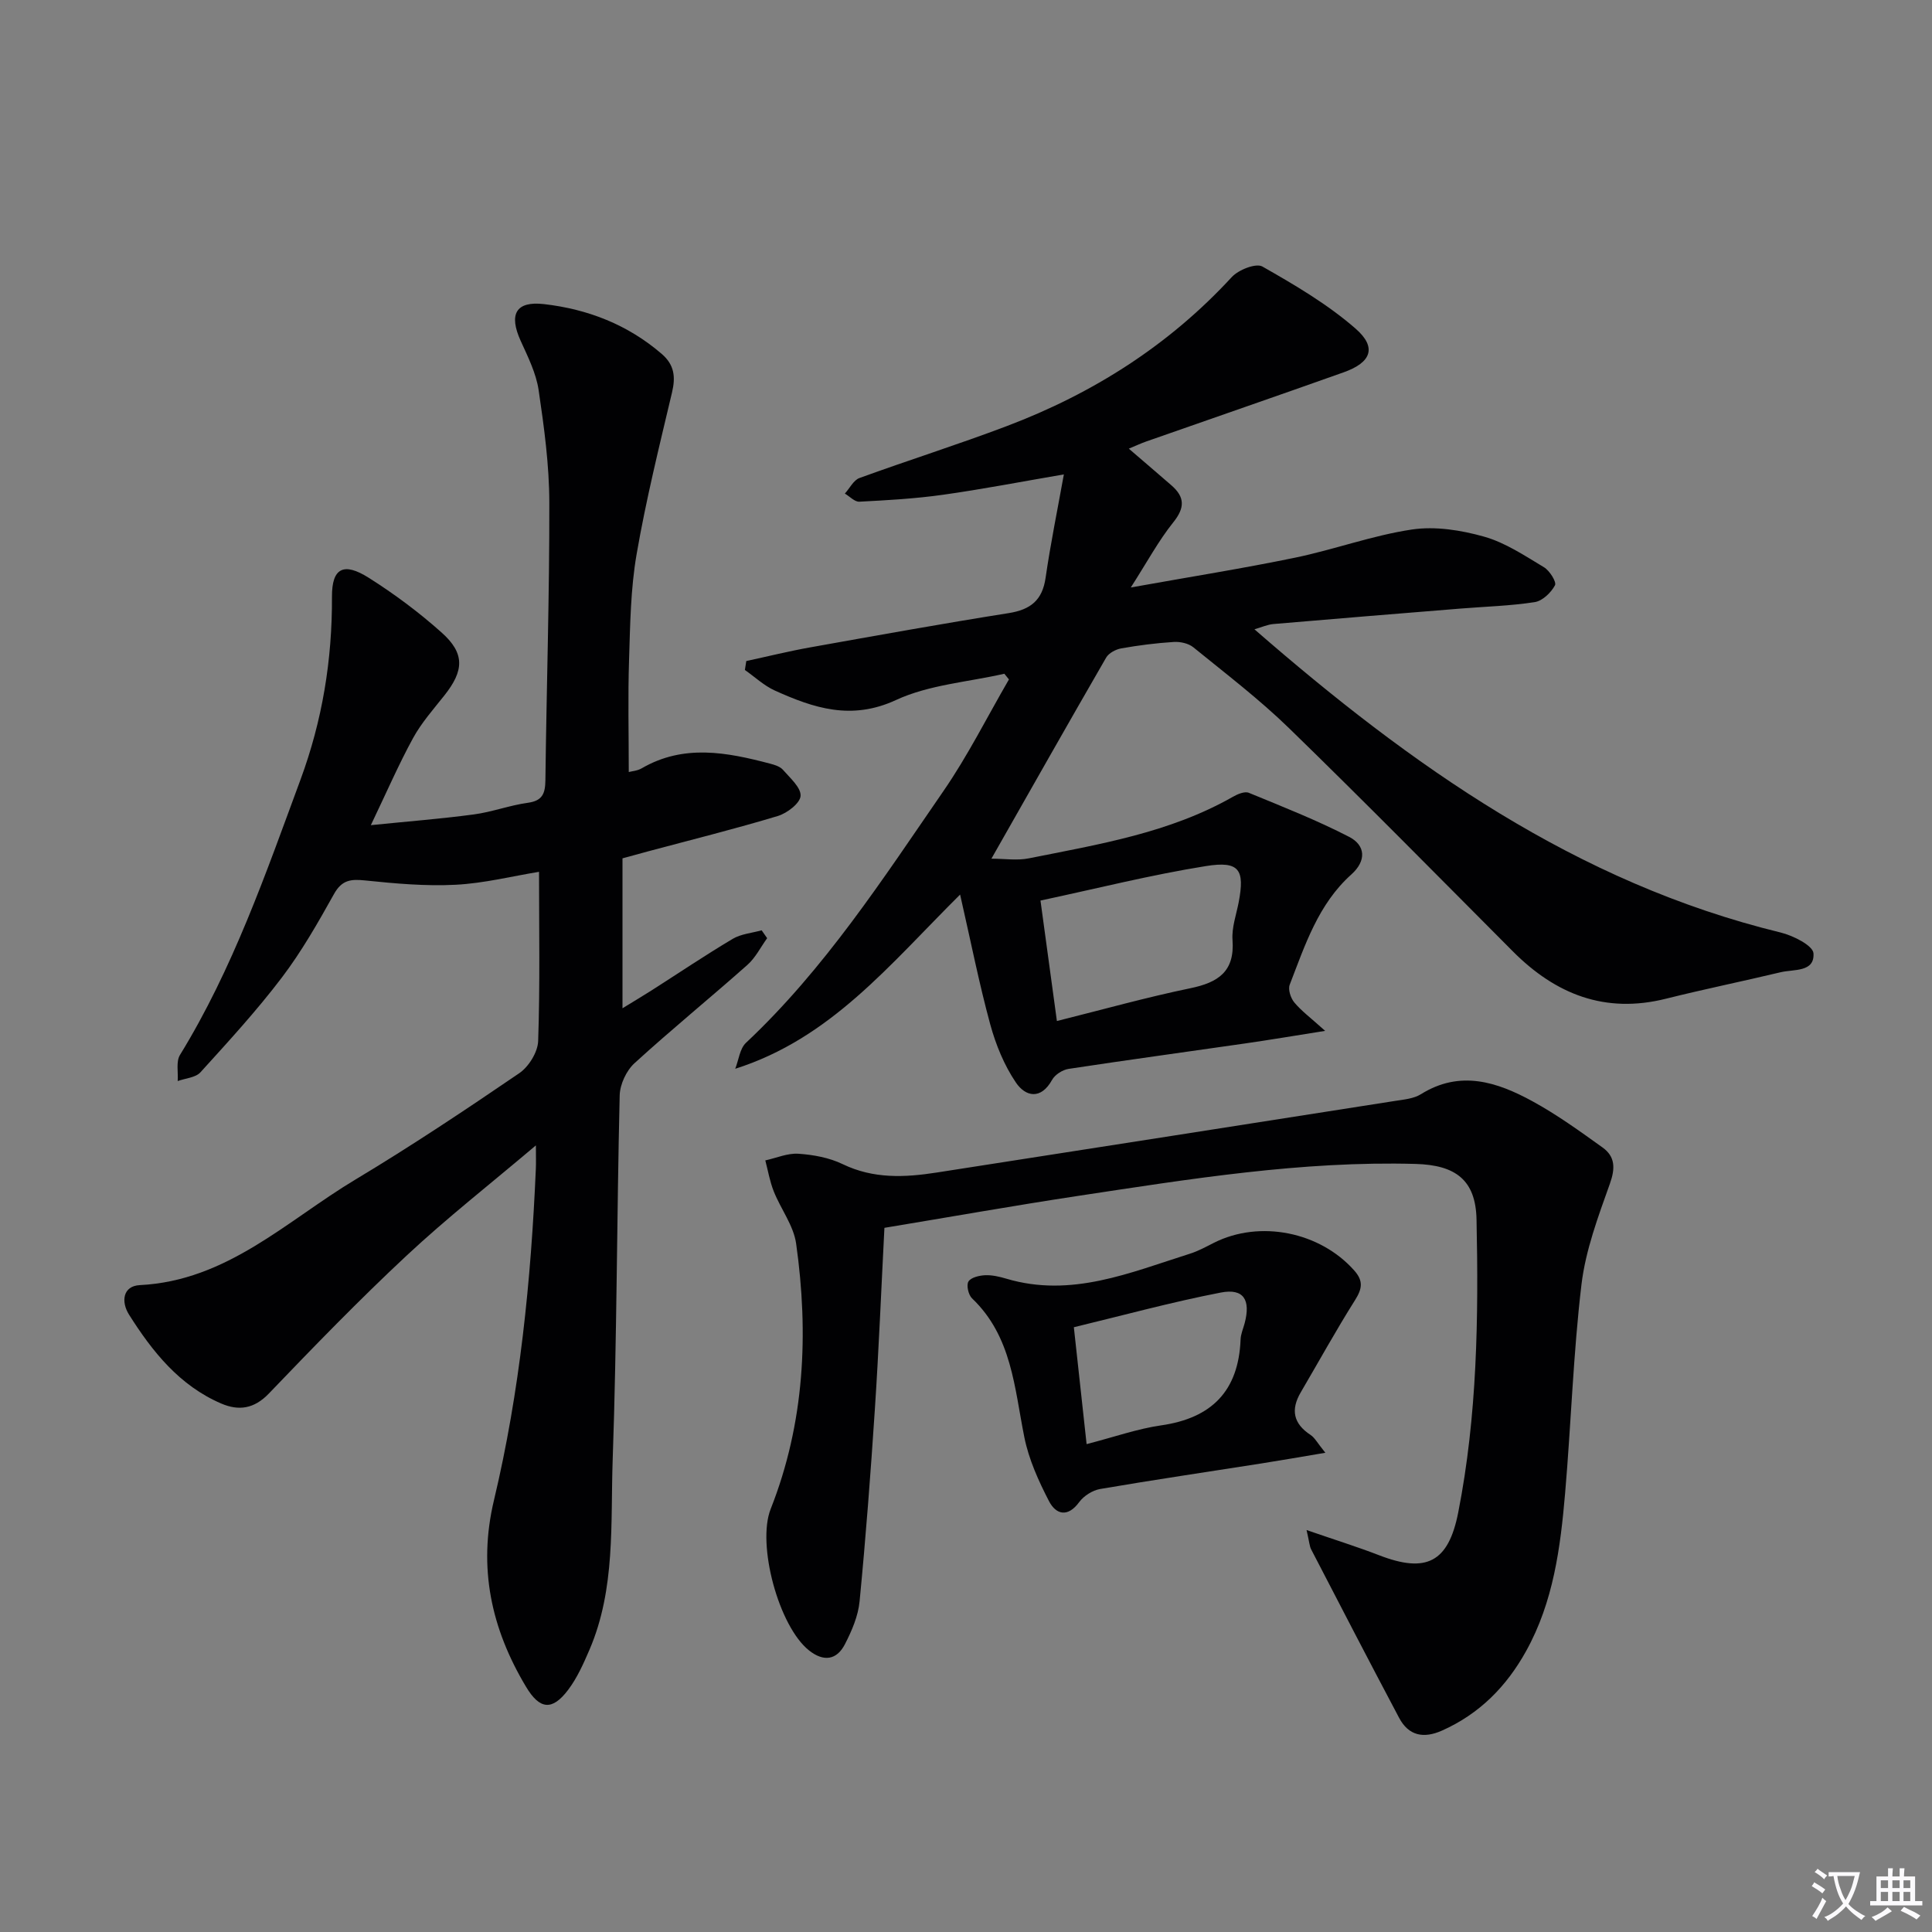
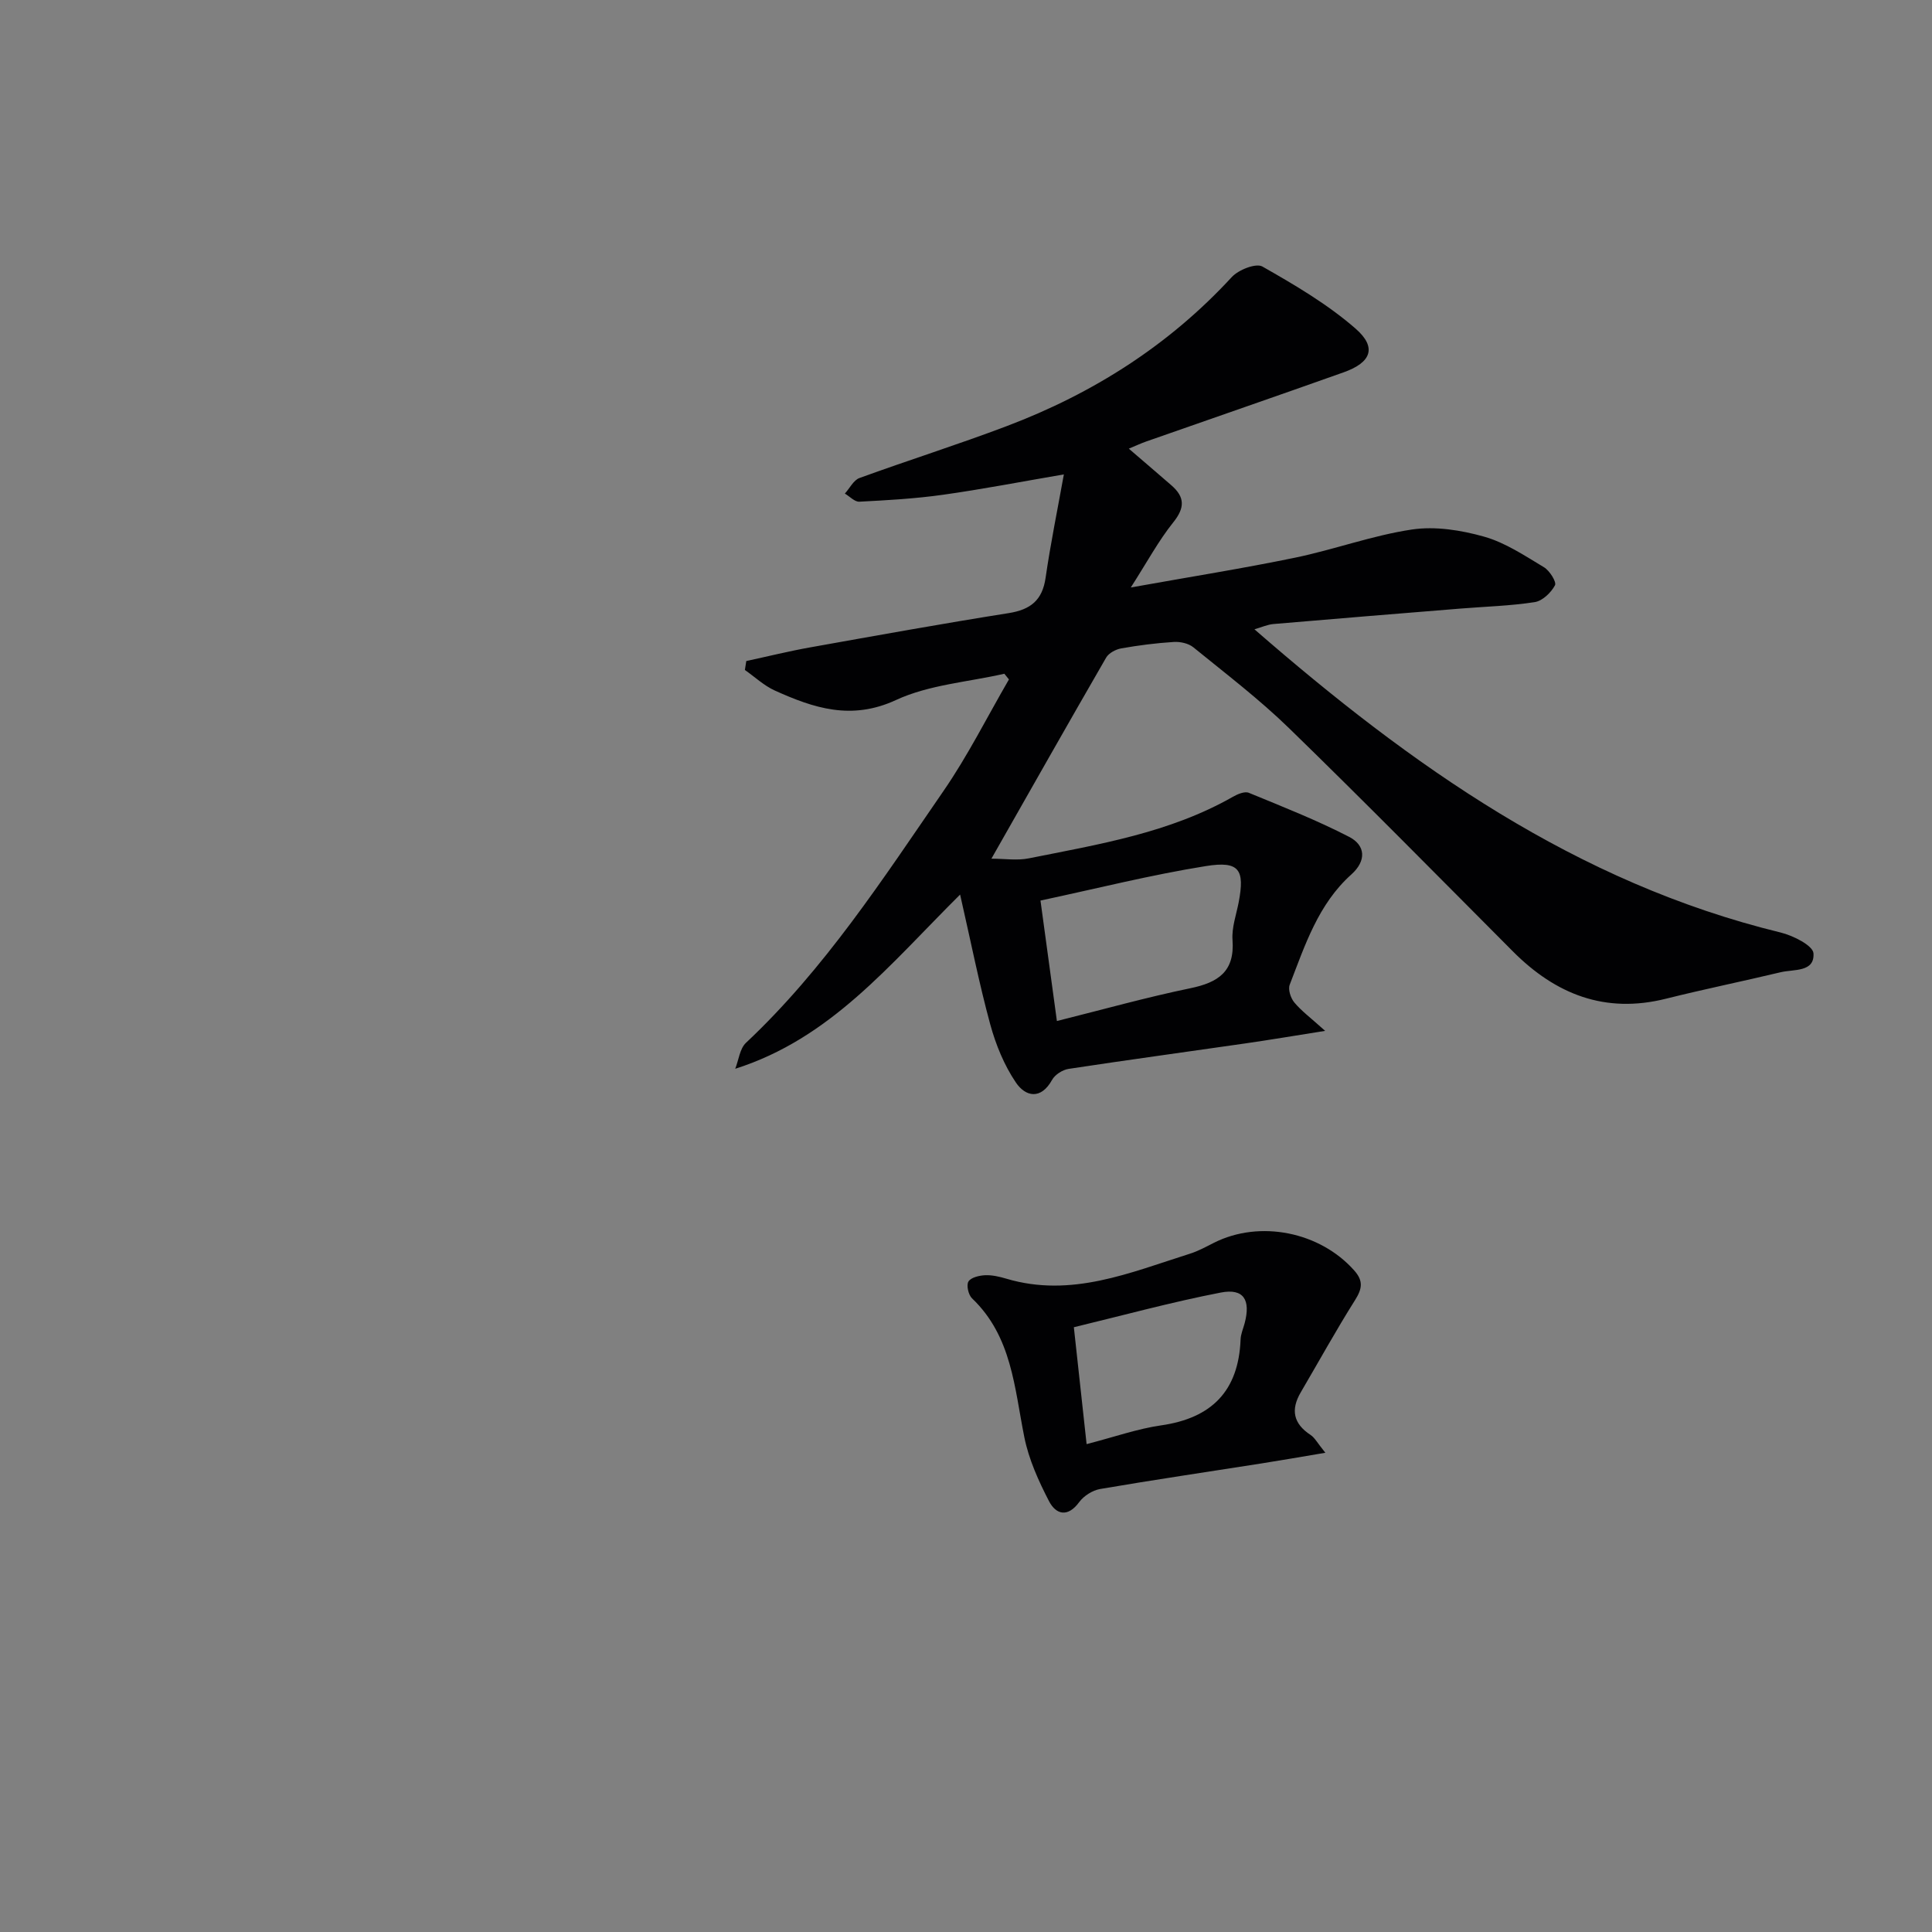
<svg xmlns="http://www.w3.org/2000/svg" enable-background="new 0 0 400 400" viewBox="0 0 400 400">
  <rect x="0" y="0" width="400" height="400" fill="#808080" stroke="none" />
-   <path d="m377.9 391.2c-.2.3-.4.5-.6.8-.7-.6-1.4-1-2.2-1.5.2-.3.4-.5.5-.8.6.4 1.4.8 2.3 1.5zm-1.8 6.1c-.2-.2-.5-.4-.9-.6.4-.6.8-1.2 1.2-1.9s.7-1.3.9-1.9c.3.3.5.5.8.7-.7 1.3-1.4 2.6-2 3.7zm2.2-9c-.3.3-.5.5-.6.8-.6-.6-1.3-1.1-2-1.5.3-.3.5-.5.6-.7.6.5 1.3.9 2 1.4zm.3.2v-.9h2 4.5c-.3 1.3-.6 2.5-1 3.6s-.9 2.1-1.4 3c.4.5 1 1 1.6 1.4s1.2.8 1.9 1.1c-.3.2-.5.4-.8.8-.4-.3-1-.7-1.6-1.2s-1.2-1.1-1.6-1.6c-.5.6-1.1 1.1-1.7 1.6s-1.4.9-2.1 1.4c-.1-.3-.3-.5-.7-.8.6-.2 1.2-.5 1.9-1s1.4-1.1 2-1.8c-.5-.8-.9-1.6-1.2-2.5s-.6-2-.8-3.2c-.4.1-.7.1-1 .1zm2.5 2.7c.3 1 .7 1.7 1 2.2.3-.5.6-1.1 1-2s.6-1.9.9-3h-3.2-.4c.1.9.3 1.8.7 2.8z" fill="#fbfafc" />
-   <path d="m396.5 388.5v1.5 3.6h1.5v.9c-.4 0-1 0-1.7 0h-7.9c-.5 0-.9 0-1.2 0v-.9h1.3v-3.5c0-.7 0-1.2 0-1.6h2.4c0-.8 0-1.4 0-1.7h1c0 .3-.1.8-.1 1.7h1.5c0-.8 0-1.4 0-1.7h1c0 .3-.1.9-.1 1.7zm-8.2 9.2c-.2-.3-.5-.5-.8-.8.8-.3 1.4-.6 1.9-.9s1-.7 1.4-1.1c.3.3.6.5.9.8-1.6 1-2.8 1.6-3.4 2zm2.6-6.8v-1.6h-1.5v1.6zm0 2.7v-1.9h-1.5v1.9zm2.4-2.7v-1.6h-1.5v1.6zm0 2.7v-1.9h-1.5v1.9zm.2 2 .7-.8c.4.2.9.5 1.6.8s1.3.7 1.8 1c-.3.3-.5.5-.8.8-.4-.3-1.5-1-3.3-1.8zm2-4.7v-1.6h-1.4v1.6zm0 2.7v-1.9h-1.4v1.9z" fill="#fbfafc" />
  <g fill="#010103">
-     <path d="m110.95 237.14c-9.45 8-18.45 15.05-26.78 22.83-9.82 9.16-19.19 18.83-28.49 28.53-3.08 3.22-6.26 3.63-9.87 2.09-8.64-3.71-14.25-10.73-19.09-18.4-1.69-2.67-1.31-5.94 2.22-6.12 18.09-.9 30.42-13.33 44.65-21.86 11.55-6.93 22.78-14.42 33.91-22.01 1.97-1.34 3.84-4.36 3.92-6.67.4-11.61.18-23.23.18-35.03-5.57.91-11.39 2.38-17.28 2.68-6.2.32-12.49-.25-18.69-.89-2.96-.31-4.83-.14-6.47 2.79-3.32 5.95-6.72 11.93-10.83 17.34-5.2 6.85-11.04 13.21-16.83 19.59-1.01 1.11-3.11 1.23-4.71 1.81.13-1.82-.37-4.02.47-5.4 10.96-17.84 17.74-37.48 24.94-56.96 4.54-12.28 6.59-24.83 6.53-37.91-.03-5.99 2.44-7.19 7.59-3.94 5.31 3.35 10.42 7.16 15.1 11.34 4.86 4.33 4.67 7.89.57 13.05-2.27 2.86-4.74 5.65-6.48 8.83-3 5.49-5.49 11.25-8.73 18.01 7.67-.78 14.52-1.31 21.31-2.22 3.77-.5 7.42-1.89 11.19-2.41 3.08-.42 3.6-1.97 3.64-4.7.23-19.14.85-38.28.81-57.42-.01-7.78-1.07-15.6-2.21-23.31-.52-3.51-2.22-6.91-3.72-10.21-2.5-5.52-1.01-8.27 4.81-7.61 9.08 1.04 17.36 4.25 24.4 10.32 2.62 2.26 2.89 4.76 2.12 7.99-2.63 11.12-5.39 22.24-7.33 33.49-1.24 7.17-1.33 14.56-1.56 21.86-.25 7.63-.06 15.27-.06 23.22.66-.18 1.8-.25 2.68-.77 8.71-5.06 17.65-3.32 26.6-.96.95.25 2.07.6 2.66 1.29 1.46 1.68 3.75 3.67 3.63 5.39-.1 1.52-2.79 3.57-4.7 4.15-8.88 2.68-17.9 4.92-26.86 7.32-1.58.42-3.15.86-5.31 1.45v31.04c1.94-1.19 3.97-2.4 5.96-3.66 5.61-3.58 11.13-7.3 16.84-10.7 1.74-1.04 3.99-1.21 6.01-1.78.38.54.76 1.09 1.14 1.63-1.35 1.87-2.42 4.06-4.11 5.55-7.72 6.85-15.73 13.37-23.35 20.33-1.69 1.54-3.01 4.38-3.07 6.66-.6 25.13-.57 50.29-1.45 75.41-.46 13.2.62 26.73-4.8 39.36-1.24 2.88-2.55 5.83-4.41 8.3-3.3 4.38-5.89 4.13-8.73-.62-7.19-12-9.98-24.63-6.64-38.63 5.37-22.53 7.67-45.5 8.67-68.61.06-1.3.01-2.57.01-4.85z" />
    <path d="m205.26 177.78c2.74 0 5.34.42 7.75-.07 14.48-2.9 29.14-5.27 42.26-12.75.96-.55 2.43-1.17 3.28-.82 7 2.88 14.07 5.66 20.79 9.13 3.38 1.75 3.6 4.94.45 7.77-6.86 6.14-9.6 14.64-12.77 22.84-.38.98.2 2.75.94 3.65 1.44 1.74 3.32 3.13 6.4 5.9-6.49 1.03-11.54 1.88-16.61 2.61-12.17 1.76-24.35 3.41-36.5 5.26-1.26.19-2.83 1.19-3.43 2.28-2.34 4.21-5.52 3.45-7.48.56-2.43-3.58-4.17-7.84-5.32-12.05-2.29-8.4-3.98-16.97-6.24-26.88-14.75 14.66-26.79 29.77-46.56 36.07.72-1.82.94-4.16 2.22-5.37 16.3-15.31 28.36-33.94 40.91-52.16 5.05-7.33 9.06-15.37 13.54-23.08-.32-.39-.64-.79-.95-1.18-7.52 1.72-15.58 2.27-22.43 5.44-9.24 4.28-17.02 1.68-25.09-1.96-2.25-1.02-4.14-2.82-6.2-4.26.1-.62.19-1.23.29-1.85 4.37-.94 8.72-2.02 13.13-2.81 13.71-2.45 27.43-4.93 41.19-7.11 4.53-.72 6.98-2.65 7.65-7.32 1.04-7.17 2.5-14.27 3.78-21.4-8.82 1.51-16.87 3.07-24.98 4.21-5.74.81-11.56 1.14-17.36 1.44-.97.05-2-1.09-3-1.68 1-1.1 1.79-2.77 3.02-3.22 10.13-3.69 20.42-6.93 30.5-10.75 17.83-6.75 33.57-16.72 46.59-30.86 1.39-1.51 5.01-2.93 6.33-2.18 6.72 3.82 13.51 7.81 19.3 12.86 4.47 3.9 3.23 7.02-2.46 9.04-13.61 4.84-27.27 9.55-40.9 14.33-1.06.37-2.08.85-3.59 1.48 3.17 2.73 6.02 5.16 8.84 7.61 2.77 2.42 2.79 4.63.36 7.65-3.06 3.82-5.41 8.21-8.79 13.48 12.31-2.21 23.24-3.94 34.06-6.18 8.1-1.68 15.98-4.6 24.14-5.82 4.83-.72 10.18.13 14.95 1.48 4.39 1.24 8.41 3.94 12.39 6.33 1.17.7 2.65 3.06 2.28 3.74-.81 1.52-2.59 3.23-4.18 3.48-5.08.79-10.26.92-15.39 1.34-12.91 1.05-25.83 2.09-38.73 3.2-1.23.11-2.43.66-3.92 1.09 32.44 28.24 66.65 52.48 108.95 62.78 2.58.63 6.68 2.69 6.79 4.3.27 3.96-4.08 3.27-6.79 3.92-7.9 1.89-15.87 3.51-23.74 5.48-12.59 3.16-22.83-.89-31.69-9.78-15.4-15.46-30.72-31.02-46.36-46.23-6.19-6.02-13.11-11.29-19.82-16.75-1-.81-2.69-1.18-4.03-1.1-3.64.23-7.28.69-10.88 1.33-1.15.2-2.59.97-3.14 1.92-7.83 13.55-15.51 27.13-23.75 41.62zm13.56 33.61c9.64-2.41 18.55-4.91 27.6-6.78 5.77-1.19 9.24-3.43 8.76-9.99-.19-2.57.78-5.23 1.28-7.83 1.28-6.73.15-8.59-6.78-7.48-11.39 1.82-22.62 4.66-34.26 7.14 1.16 8.55 2.22 16.33 3.4 24.94z" />
-     <path d="m270.51 316.78c5.81 2.01 10.48 3.46 15.03 5.22 9.75 3.77 14.34 1.48 16.37-8.86 3.94-20.04 4.22-40.35 3.79-60.66-.17-8.12-4.27-11.27-12.61-11.5-23.57-.65-46.73 3.12-69.9 6.62-13.27 2.01-26.48 4.36-40.08 6.61-.66 12.73-1.16 25.17-1.98 37.58-.87 13.26-1.88 26.51-3.16 39.74-.29 3.04-1.61 6.11-3.03 8.87-1.7 3.33-4.43 3.69-7.43 1.31-6.28-4.98-10.85-21.93-7.95-29.29 7.03-17.8 7.9-36.27 5.27-54.95-.53-3.75-3.19-7.17-4.64-10.83-.81-2.04-1.18-4.25-1.74-6.39 2.29-.5 4.61-1.53 6.85-1.38 3.1.21 6.39.81 9.16 2.15 6.37 3.08 12.86 2.77 19.48 1.74 31.66-4.93 63.32-9.87 94.98-14.84 1.8-.28 3.8-.46 5.27-1.38 8.11-5.06 15.76-2.54 23.1 1.47 5.07 2.77 9.8 6.19 14.51 9.57 2.6 1.87 2.66 4.28 1.51 7.49-2.42 6.8-5.03 13.76-5.88 20.85-1.71 14.34-2.15 28.83-3.39 43.23-.97 11.28-2.42 22.48-8.06 32.66-4.08 7.37-9.67 13.03-17.43 16.49-3.8 1.69-6.9 1.09-8.88-2.64-6.14-11.58-12.17-23.22-18.2-34.86-.35-.65-.38-1.52-.96-4.02z" />
    <path d="m274.4 300.78c-5.11.86-9.17 1.57-13.24 2.21-11.13 1.75-22.28 3.39-33.38 5.29-1.58.27-3.39 1.42-4.34 2.71-2.38 3.25-4.81 2.58-6.25-.18-2.17-4.19-4.19-8.66-5.11-13.24-2.06-10.22-2.56-20.88-10.84-28.77-.75-.72-1.2-2.73-.73-3.48.53-.85 2.24-1.24 3.46-1.3 1.45-.06 2.97.3 4.39.72 13.45 4 25.63-1.27 37.99-5.17 1.72-.54 3.35-1.44 4.97-2.26 9.51-4.79 21.96-2.28 29.06 5.73 1.93 2.17 1.64 3.79.17 6.13-3.94 6.25-7.51 12.73-11.25 19.11-2.11 3.6-1.52 6.48 2.04 8.81.88.58 1.41 1.66 3.06 3.69zm-49.43-1.79c5.78-1.49 10.53-3.18 15.41-3.88 10.5-1.5 16.05-7.13 16.47-17.78.04-1.13.54-2.24.84-3.36 1.28-4.85-.19-7.28-4.94-6.36-10.19 1.97-20.22 4.72-30.42 7.18.9 8.31 1.72 15.84 2.64 24.2z" />
  </g>
</svg>